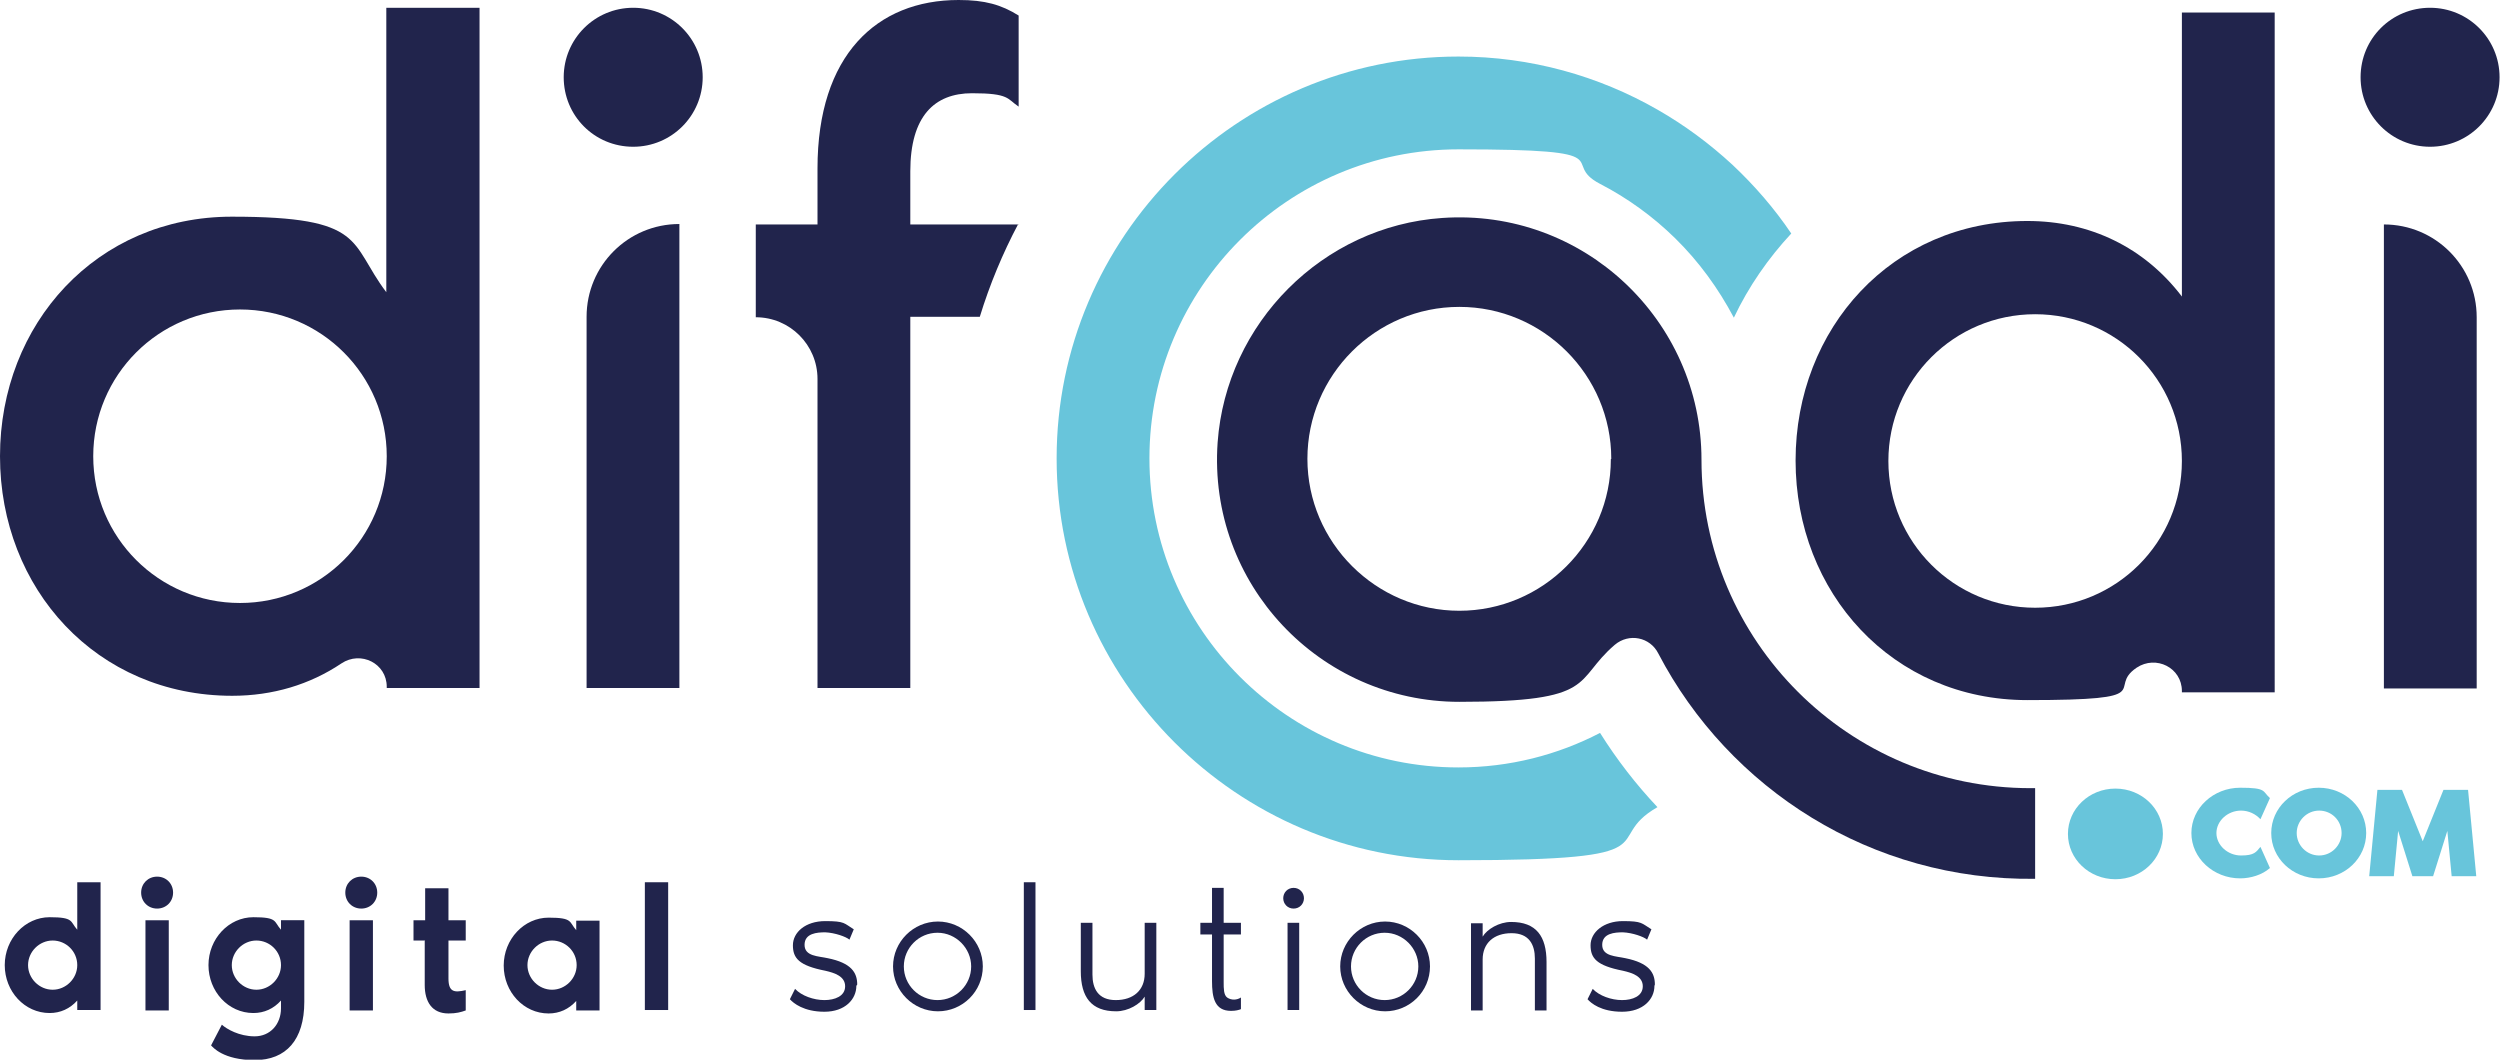
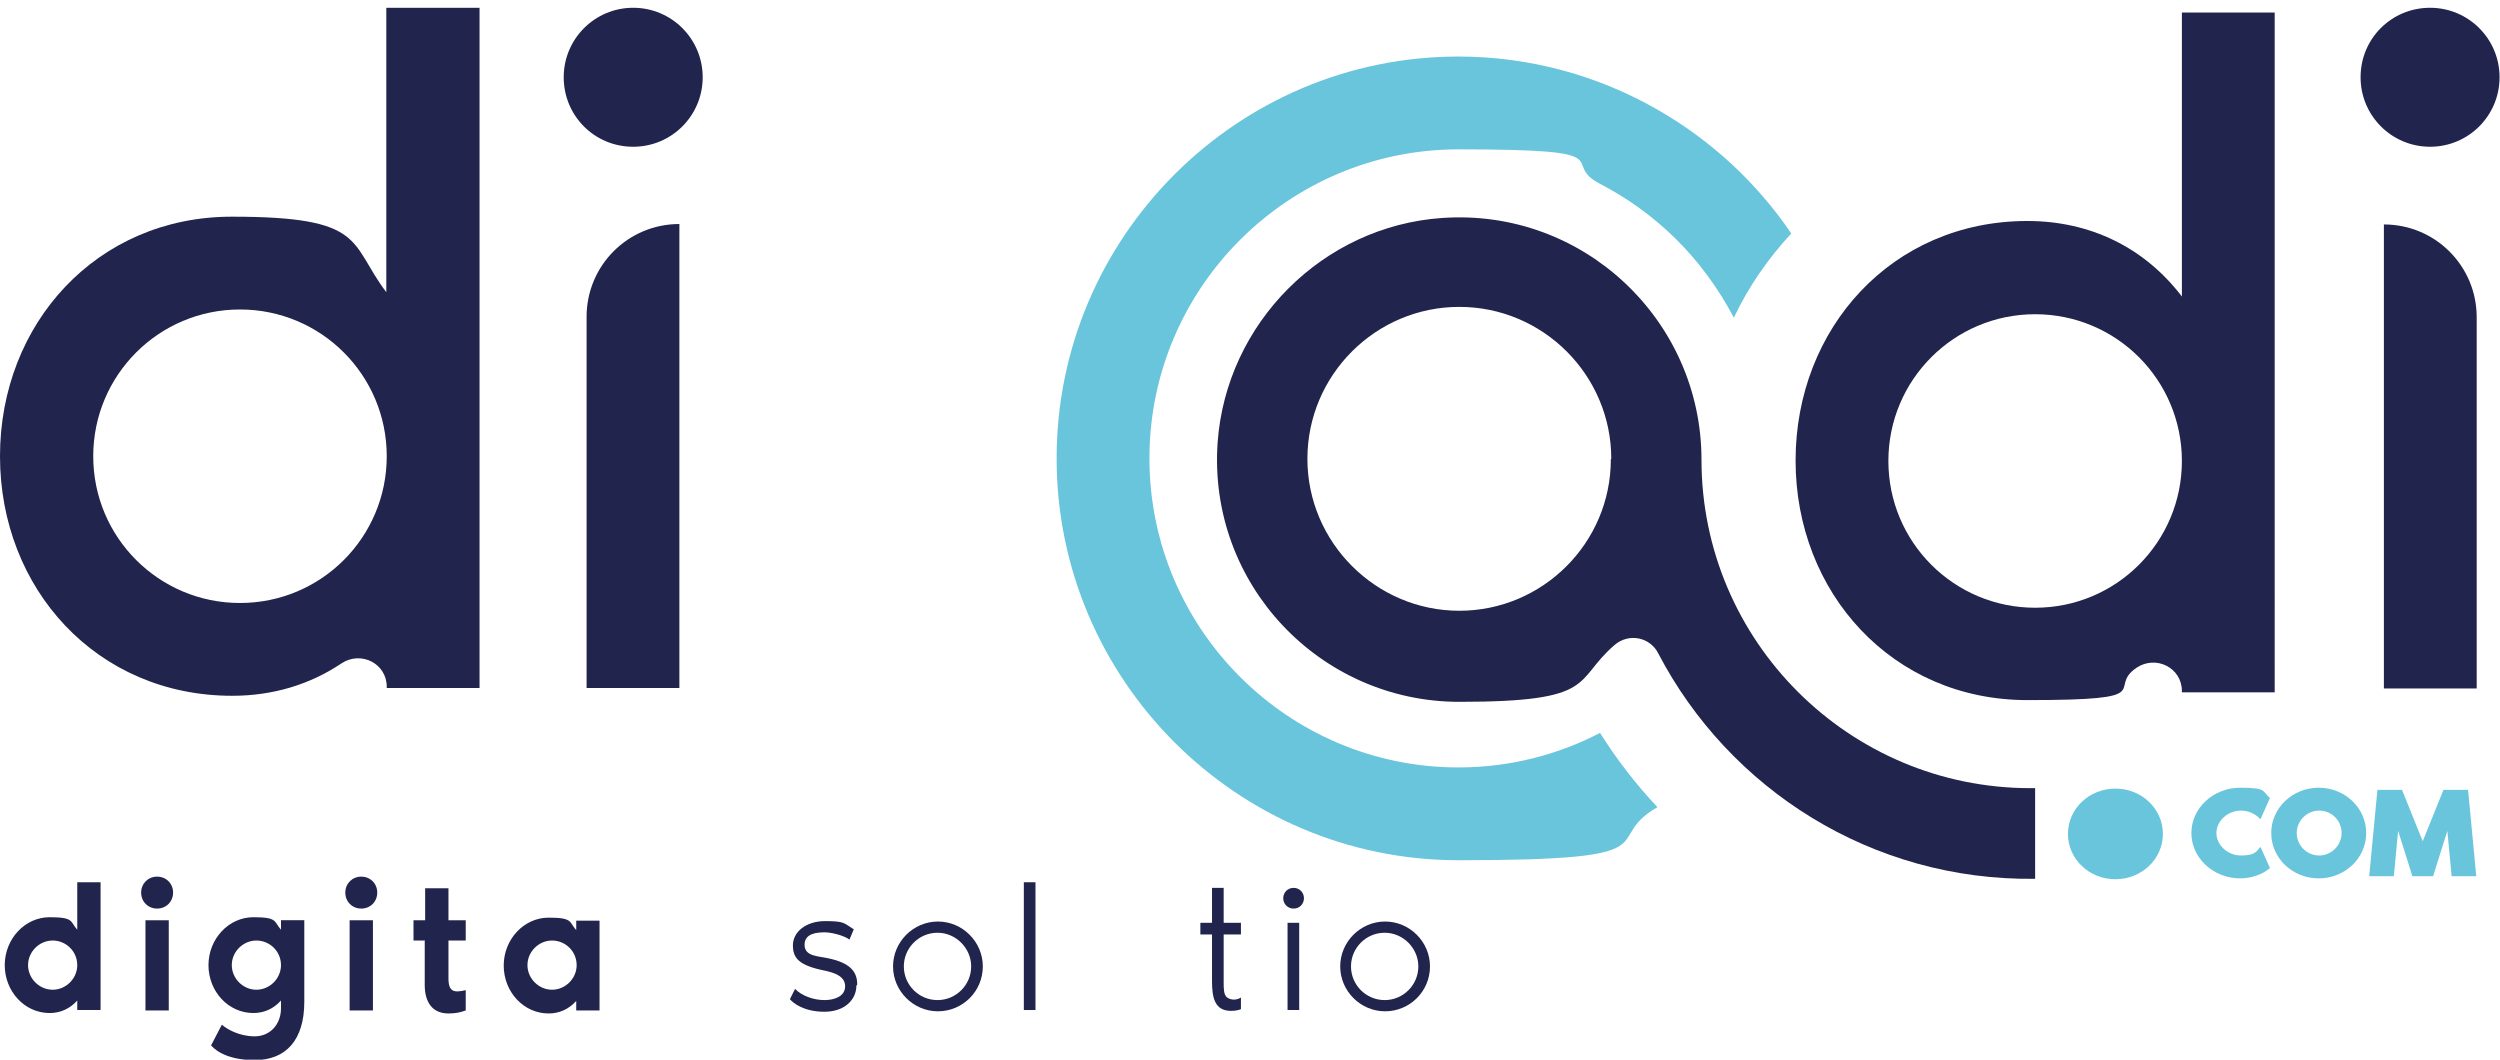
<svg xmlns="http://www.w3.org/2000/svg" id="uuid-94fd30ba-3469-4e63-8b1d-03ff65a9a594" version="1.1" viewBox="0 0 579.2 245.5">
  <defs>
    <style>
      .cls-1 {
        fill: #21244c;
      }

      .cls-1, .cls-2 {
        stroke-width: 0px;
      }

      .cls-2 {
        fill: #68c5db;
      }
    </style>
  </defs>
  <path class="cls-1" d="M111.1,1.8v157.6h-21.5v-.3c0-5.4-6-8.4-10.5-5.4-7.3,4.9-15.9,7.5-25.3,7.5C22.4,161.2,0,136.4,0,105.7s22.4-55.5,53.7-55.5,27.1,6,35.8,17.5V1.8h21.5,0ZM89.6,105.7c0-18.8-15.2-34-34-34s-34,15.2-34,34,15.2,34,34,34,34-15.2,34-34" />
  <path class="cls-1" d="M146.7,34c-9,0-16.1-7.2-16.1-16.1s7.2-16.1,16.1-16.1,16.1,7.2,16.1,16.1-7.2,16.1-16.1,16.1M157.4,159.4h-21.5v-86c0-11.9,9.6-21.5,21.5-21.5v107.5h0Z" />
  <path class="cls-1" d="M546.9,17.9c0-9,7.2-16.1,16.1-16.1s16.1,7.2,16.1,16.1-7.2,16.1-16.1,16.1-16.1-7.2-16.1-16.1M552.3,52h0c11.9,0,21.5,9.6,21.5,21.5v86h-21.5V52Z" />
  <path class="cls-1" d="M505.5,2.9v65.8c-8.7-11.4-21.3-17.5-35.8-17.5-31.4,0-53.7,24.9-53.7,55.5s22.4,55.5,53.7,55.5,18.1-2.6,25.3-7.5c4.5-3,10.5,0,10.5,5.4v.3h21.5V2.9h-21.5,0ZM471.5,140.8c-18.8,0-34-15.2-34-34s15.2-34,34-34,34,15.2,34,34-15.2,34-34,34" />
  <path class="cls-1" d="M471.6,182.6c-.4,0-.8,0-1.2,0-42,0-76.2-34.1-76.2-76.1h0c0-32.3-27.4-58.3-60.1-56-27.6,1.9-50,24.3-52,52-2.3,32.8,23.7,60.1,56,60.1s26.3-4.9,36-13.2c3.3-2.8,8.2-1.8,10.1,2,16.4,31.4,49.4,52.7,87.3,52.2,0,0,0,0,0,0v-21h0ZM373.2,106.4h0c0,19.4-15.8,35.1-35.1,35.1s-35.2-15.8-35.2-35.2,15.8-35.2,35.2-35.2,35.2,15.8,35.2,35.2h0" />
-   <path class="cls-1" d="M236,52h-25.1v-12.3c0-12.8,5.6-18.1,14.3-18.1s8.1,1.3,10.8,3.1V3.6c-4-2.5-7.8-3.6-13.9-3.6-19,0-32.7,12.8-32.7,39v13h-14.3v21.5c7.9,0,14.3,6.4,14.3,14.3v71.6h21.5v-86h16.1c2.3-7.5,5.3-14.7,8.9-21.5" />
  <path class="cls-2" d="M523.7,196.2l2.2,4.9c-1.8,1.6-4.5,2.4-6.9,2.4-6.2,0-11.3-4.7-11.3-10.5s5.1-10.5,11.3-10.5,5.1.8,6.9,2.4l-2.2,4.9c-1.1-1.2-2.7-2-4.5-2-3.1,0-5.7,2.4-5.7,5.2s2.6,5.2,5.7,5.2,3.5-.8,4.5-2" />
  <path class="cls-2" d="M548.2,193c0,5.8-4.9,10.5-11,10.5s-11-4.7-11-10.5,4.9-10.5,11-10.5,11,4.7,11,10.5M542.5,193c0-2.9-2.3-5.2-5.2-5.2s-5.2,2.4-5.2,5.2,2.3,5.2,5.2,5.2,5.2-2.4,5.2-5.2" />
  <polygon class="cls-2" points="573.7 203 568 203 567 192.5 563.7 203 558.9 203 555.6 192.5 554.6 203 548.9 203 550.8 183 556.5 183 561.3 194.9 566.1 183 571.8 183 573.7 203" />
  <path class="cls-2" d="M501.1,193.2c0,5.8-4.9,10.5-11,10.5s-11-4.7-11-10.5,4.9-10.5,11-10.5,11,4.7,11,10.5" />
  <path class="cls-2" d="M401.4,38.2c-5.3-4.9-11.1-9.2-17.4-12.8-13.6-7.8-29.4-12.3-46.1-12.3-51.3,0-93.1,41.8-93.1,93.1s41.8,93.1,93.1,93.1,32.5-4.5,46.1-12.3c-5-5.3-9.4-11-13.3-17.2-9.8,5.1-21,8-32.8,8-39.5,0-71.6-32.1-71.6-71.6s32.1-71.6,71.6-71.6,23,2.9,32.8,8c6.4,3.3,12.3,7.6,17.4,12.6,5.5,5.4,10,11.6,13.6,18.4,3.4-7.2,8-13.8,13.3-19.5-3.9-5.8-8.5-11.1-13.6-15.9" />
  <g>
    <path class="cls-1" d="M17.9,215.4v-11h5.4v29.6h-5.4v-2.2c-1.7,1.9-3.9,2.9-6.4,2.9-5.8,0-10.4-5-10.4-11.1s4.7-11.1,10.4-11.1,4.7,1,6.4,2.9h0ZM17.9,223.6c0-3.2-2.6-5.7-5.7-5.7s-5.7,2.6-5.7,5.7,2.6,5.7,5.7,5.7,5.7-2.6,5.7-5.7Z" />
    <path class="cls-1" d="M32.7,206.8c0-2.1,1.6-3.7,3.7-3.7s3.7,1.6,3.7,3.7-1.6,3.7-3.7,3.7-3.7-1.6-3.7-3.7ZM33.7,213.2h5.4v20.9h-5.4v-20.9Z" />
    <path class="cls-1" d="M70.5,213.2v18.9c0,8.8-4.2,13.5-11.5,13.5s-9.7-3-10.1-3.4l2.5-4.8c1.1,1,4,2.7,7.6,2.7s6.1-2.8,6.1-6.5v-1.8c-1.7,1.9-3.9,2.9-6.4,2.9-5.8,0-10.4-5-10.4-11.1s4.7-11.1,10.4-11.1,4.7,1,6.4,2.9v-2.2h5.4,0ZM65.1,223.6c0-3.2-2.6-5.7-5.7-5.7s-5.7,2.6-5.7,5.7,2.6,5.7,5.7,5.7,5.7-2.6,5.7-5.7Z" />
    <path class="cls-1" d="M80,206.8c0-2.1,1.6-3.7,3.7-3.7s3.7,1.6,3.7,3.7-1.6,3.7-3.7,3.7-3.7-1.6-3.7-3.7ZM81,213.2h5.4v20.9h-5.4v-20.9Z" />
    <path class="cls-1" d="M98.5,217.9h-2.7v-4.7h2.7v-7.4h5.4v7.4h4v4.7h-4v8.8c0,3.2,1.4,3.3,4,2.7v4.7c-1.1.4-2.2.7-4,.7-3.8,0-5.5-2.7-5.5-6.6v-10.2h0Z" />
    <path class="cls-1" d="M138.9,213.2v20.9h-5.4v-2.2c-1.7,1.9-3.9,2.9-6.4,2.9-5.8,0-10.4-5-10.4-11.1s4.7-11.1,10.4-11.1,4.7,1,6.4,2.9v-2.2h5.4ZM133.6,223.6c0-3.2-2.6-5.7-5.7-5.7s-5.7,2.6-5.7,5.7,2.6,5.7,5.7,5.7,5.7-2.6,5.7-5.7Z" />
-     <path class="cls-1" d="M154.8,204.4v29.6h-5.4v-29.6h5.4Z" />
  </g>
  <g>
    <path class="cls-1" d="M198.4,228.4c0,3.1-2.6,6-7.4,6s-7.2-2-8-2.9l1.2-2.4c1.5,1.6,4.3,2.6,6.8,2.6,2.4,0,4.8-.9,4.8-3.2s-2.4-3.1-4.6-3.6c-6.1-1.2-7.5-2.9-7.5-5.9s2.9-5.6,7.5-5.6,4.3.5,6.6,1.9l-1,2.4c-.8-.7-3.4-1.6-5.6-1.7-1.9,0-4.8.2-4.8,2.9s3.2,2.6,5.4,3.1c5.4,1.1,6.8,3.3,6.8,6.1h0Z" />
    <path class="cls-1" d="M227.7,223.9c0,5.8-4.7,10.4-10.4,10.4s-10.4-4.7-10.4-10.4,4.7-10.4,10.4-10.4,10.4,4.7,10.4,10.4ZM225,223.9c0-4.2-3.5-7.8-7.8-7.8s-7.8,3.5-7.8,7.8,3.5,7.8,7.8,7.8,7.8-3.5,7.8-7.8Z" />
    <path class="cls-1" d="M239.9,204.4v29.6h-2.7v-29.6h2.7Z" />
-     <path class="cls-1" d="M250.4,225.1v-11.3h2.7v12c0,3.2,1.3,5.9,5.4,5.9s6.7-2.3,6.7-6.1v-11.8h2.7v20.2h-2.7v-3.1c-1,1.7-3.8,3.4-6.6,3.4-5.8,0-8.2-3.3-8.2-9.3h0Z" />
    <path class="cls-1" d="M280.8,216.5h-2.7v-2.7h2.7v-8.1h2.7v8.1h4v2.7h-4v11.1c0,1.4,0,2.9.8,3.5,1,.7,2.3.6,3.2,0v2.7c-.5.2-1.2.4-2.3.4-3.8,0-4.4-3.1-4.4-6.9v-10.9h0Z" />
    <path class="cls-1" d="M297.3,208.1c0-1.3,1-2.4,2.4-2.4s2.4,1.1,2.4,2.4-1,2.4-2.4,2.4-2.4-1.1-2.4-2.4ZM298.3,213.8h2.7v20.2h-2.7v-20.2Z" />
    <path class="cls-1" d="M331.3,223.9c0,5.8-4.7,10.4-10.4,10.4s-10.4-4.7-10.4-10.4,4.7-10.4,10.4-10.4,10.4,4.7,10.4,10.4ZM328.6,223.9c0-4.2-3.5-7.8-7.8-7.8s-7.8,3.5-7.8,7.8,3.5,7.8,7.8,7.8,7.8-3.5,7.8-7.8Z" />
-     <path class="cls-1" d="M358.3,222.8v11.3h-2.7v-12c0-3.2-1.3-5.9-5.4-5.9s-6.7,2.3-6.7,6.1v11.8h-2.7v-20.2h2.7v3.1c1-1.7,3.8-3.4,6.6-3.4,5.8,0,8.2,3.3,8.2,9.3h0Z" />
-     <path class="cls-1" d="M383.3,228.4c0,3.1-2.6,6-7.5,6s-7.2-2-8-2.9l1.2-2.4c1.5,1.6,4.3,2.6,6.8,2.6,2.4,0,4.8-.9,4.8-3.2s-2.4-3.1-4.6-3.6c-6.1-1.2-7.5-2.9-7.5-5.9s3-5.6,7.5-5.6,4.3.5,6.6,1.9l-1,2.4c-.8-.7-3.4-1.6-5.6-1.7-1.9,0-4.8.2-4.8,2.9s3.2,2.6,5.4,3.1c5.4,1.1,6.8,3.3,6.8,6.1h0Z" />
  </g>
</svg>